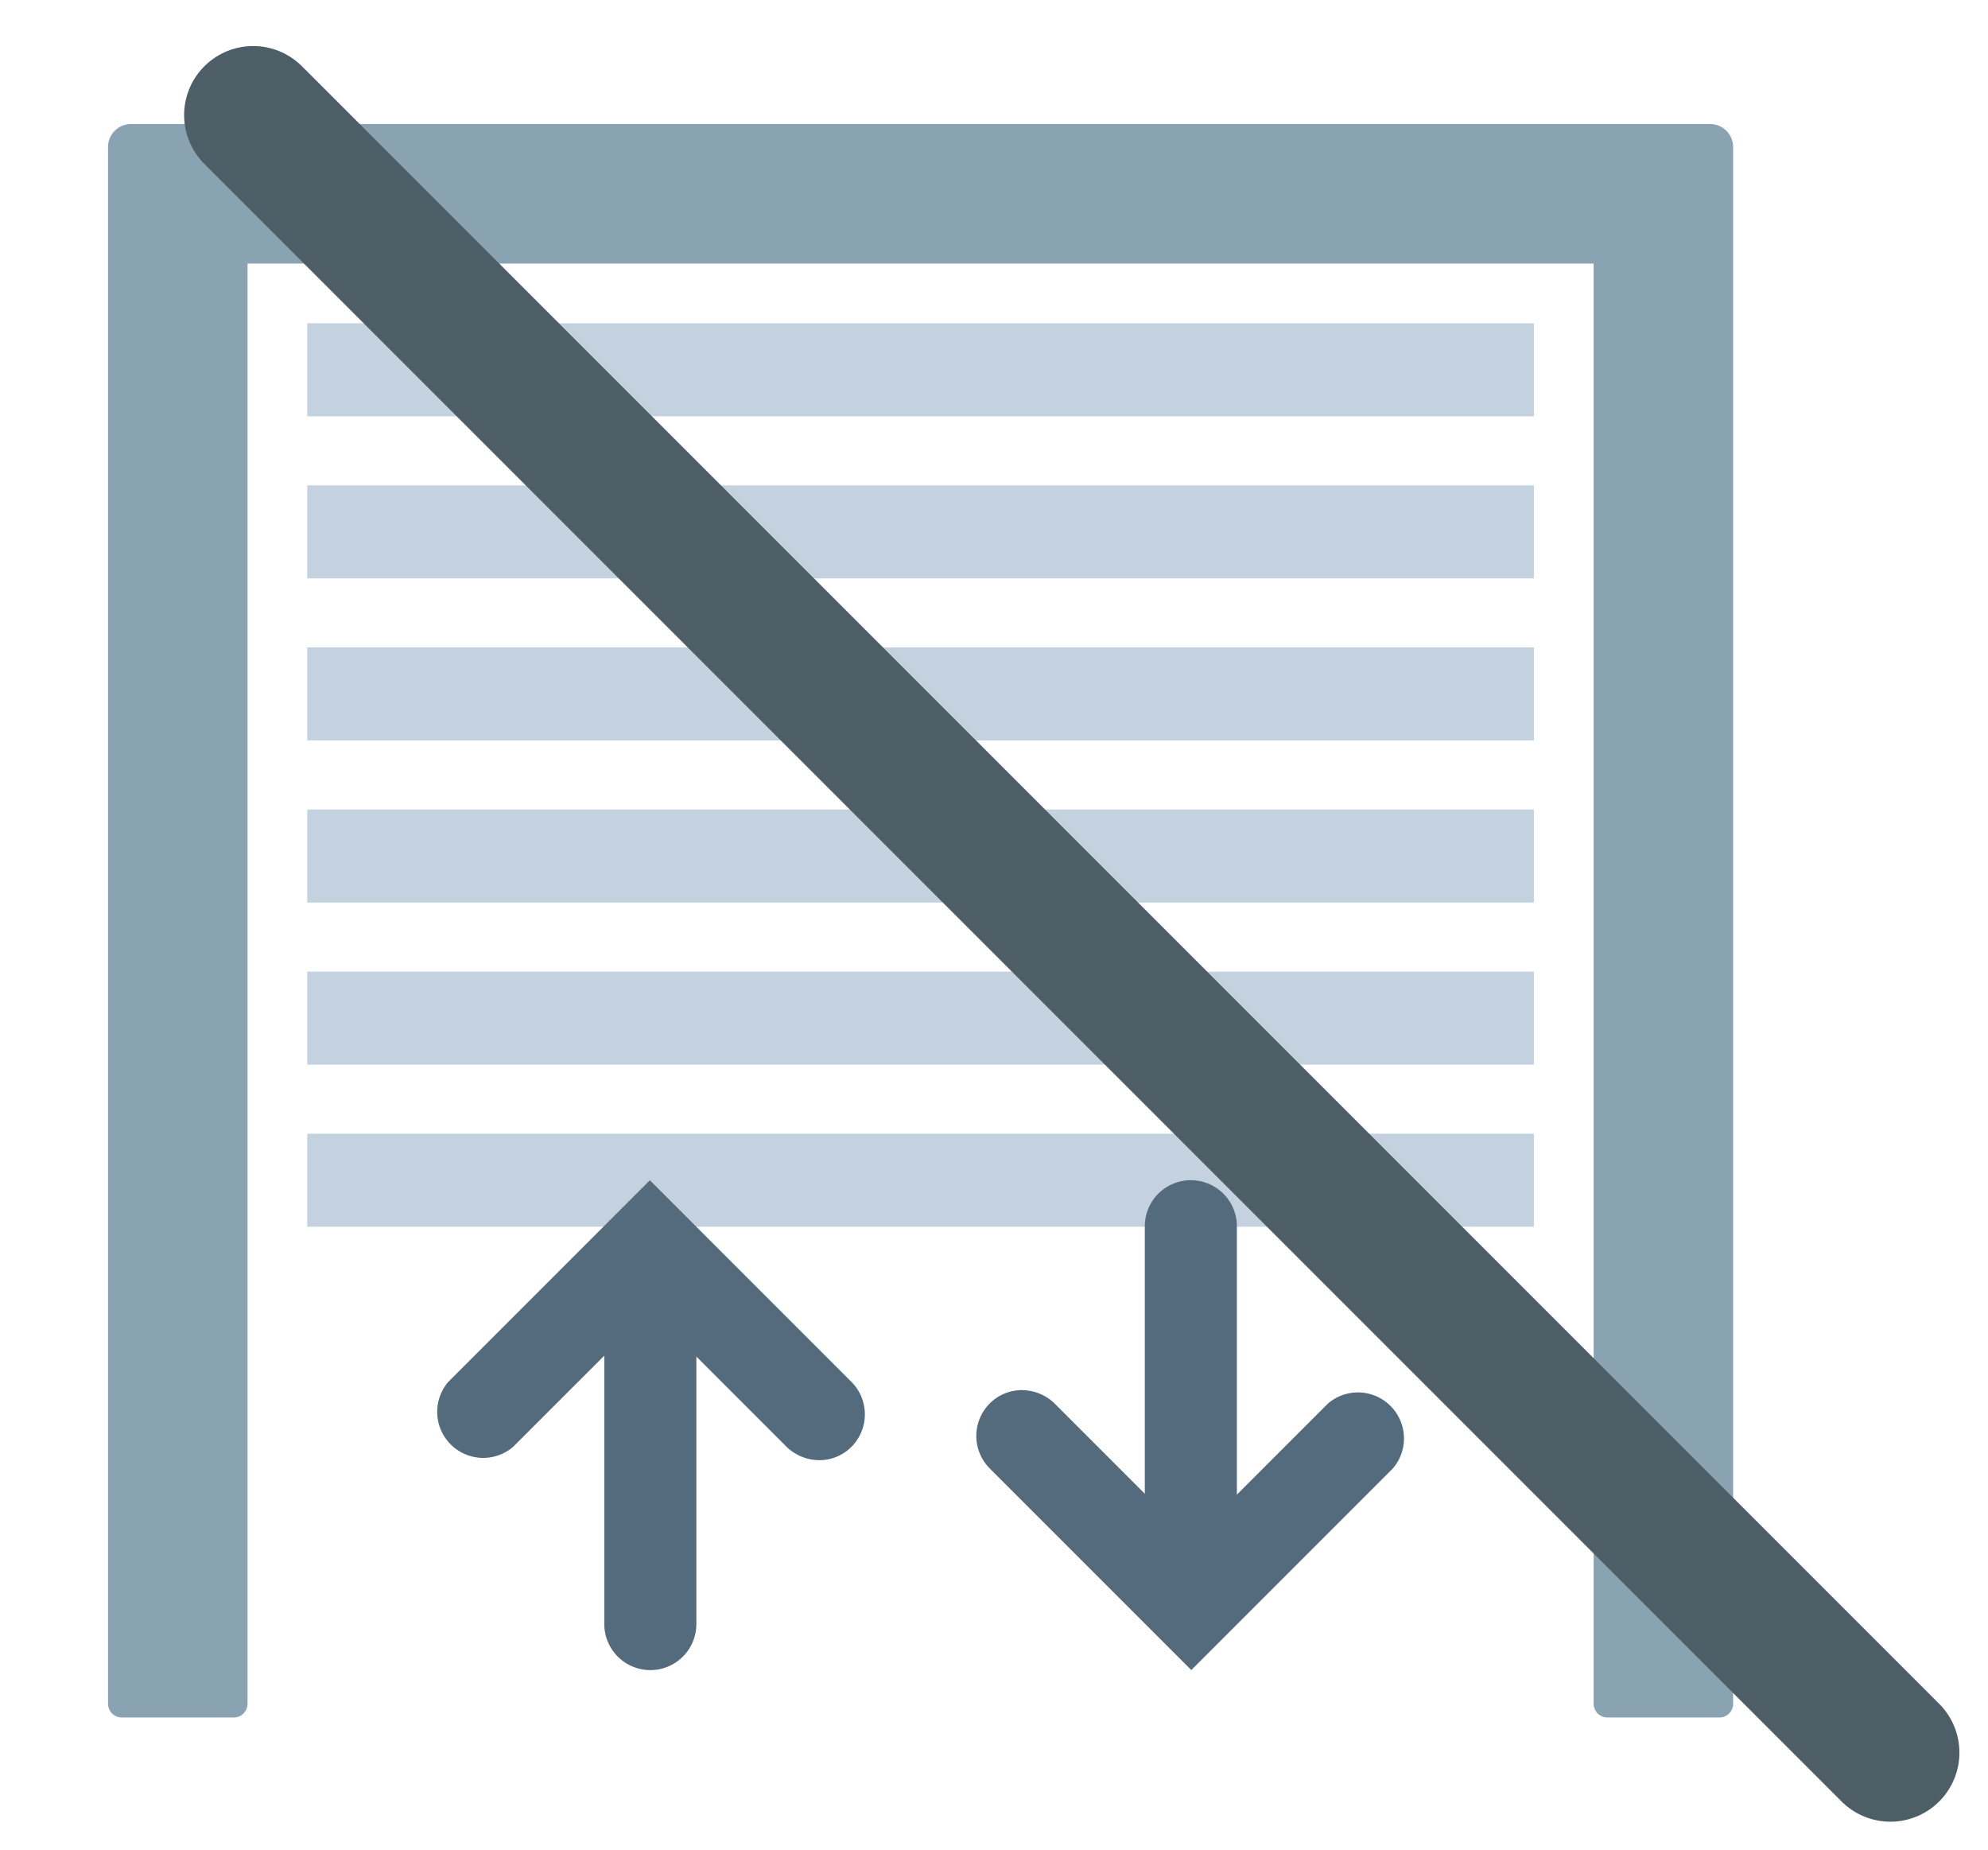
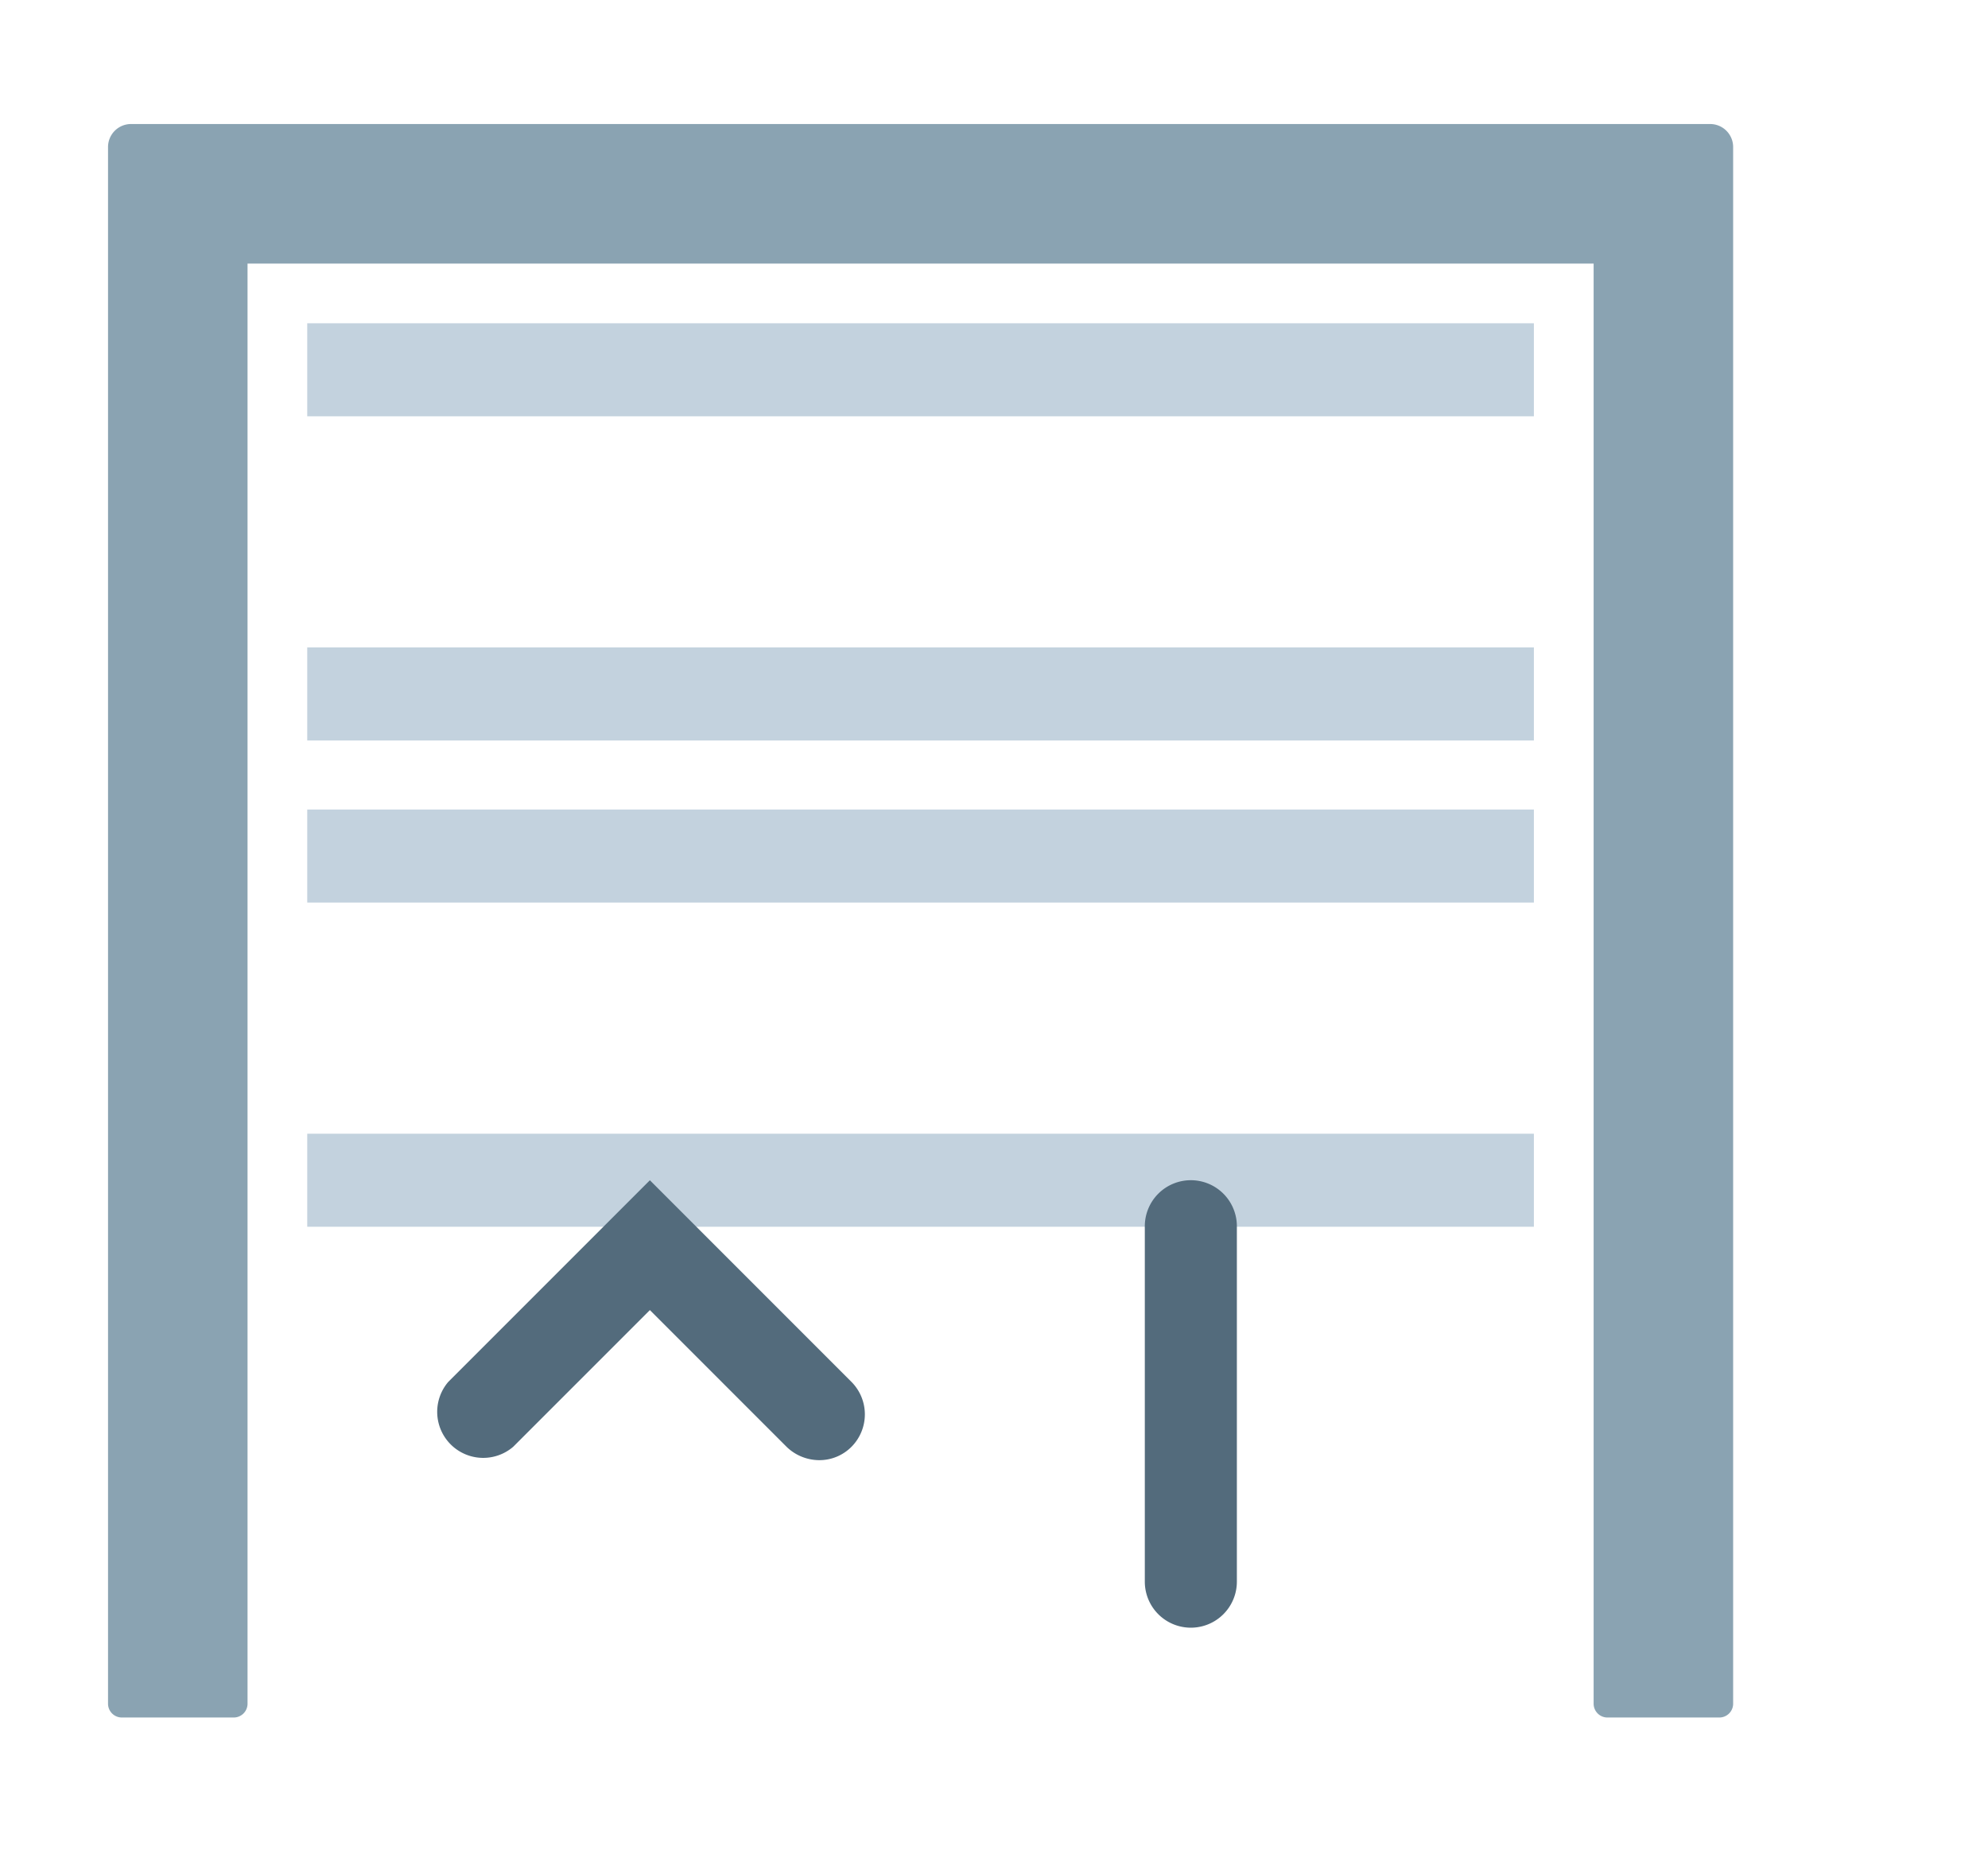
<svg xmlns="http://www.w3.org/2000/svg" id="Group_64661" data-name="Group 64661" width="43.191" height="40.191" viewBox="0 0 43.191 40.191">
  <defs>
    <clipPath id="clip-path">
      <rect id="Rectangle_149917" data-name="Rectangle 149917" width="40" height="40" fill="none" />
    </clipPath>
    <filter id="Path_481589" x="0.379" y="0.379" width="42.813" height="39.813" filterUnits="userSpaceOnUse">
      <feOffset dx="3" input="SourceAlpha" />
      <feGaussianBlur result="blur" />
      <feFlood flood-color="#fff" />
      <feComposite operator="in" in2="blur" />
      <feComposite in="SourceGraphic" />
    </filter>
  </defs>
  <rect id="Rectangle_149910" data-name="Rectangle 149910" width="40" height="40" fill="#fff" />
  <g id="Group_64663" data-name="Group 64663">
    <g id="Group_64662" data-name="Group 64662" clip-path="url(#clip-path)">
      <path id="Path_481530" data-name="Path 481530" d="M37.654,37.007V3.194a.5.5,0,0,0-.5-.5H2.847a.5.5,0,0,0-.5.5V37.007a.3.3,0,0,0,.3.3H5.078a.3.3,0,0,0,.3-.3V5.725H34.623V37.007a.3.3,0,0,0,.3.3h2.431a.3.3,0,0,0,.3-.3" fill="#8aa3b2" />
      <rect id="Rectangle_149911" data-name="Rectangle 149911" width="26.65" height="2.021" transform="translate(6.675 7.022)" fill="#c3d2de" />
-       <rect id="Rectangle_149912" data-name="Rectangle 149912" width="26.65" height="2.021" transform="translate(6.675 10.543)" fill="#c3d2de" />
      <rect id="Rectangle_149913" data-name="Rectangle 149913" width="26.65" height="2.021" transform="translate(6.675 14.063)" fill="#c3d2de" />
      <rect id="Rectangle_149914" data-name="Rectangle 149914" width="26.65" height="2.021" transform="translate(6.675 17.584)" fill="#c3d2de" />
-       <rect id="Rectangle_149915" data-name="Rectangle 149915" width="26.65" height="2.021" transform="translate(6.675 21.105)" fill="#c3d2de" />
      <rect id="Rectangle_149916" data-name="Rectangle 149916" width="26.65" height="2.021" transform="translate(6.675 24.626)" fill="#c3d2de" />
      <g id="Group_64689" data-name="Group 64689" transform="translate(0.791 -0.364)">
        <g id="Group_64686" data-name="Group 64686" transform="translate(-16.212 5.641)">
          <path id="Path_480864" data-name="Path 480864" d="M33.22,26.44a1.024,1.024,0,0,1-.71-.29l-2.97-2.97-2.97,2.97a1,1,0,0,1-1.41-1.41l4.38-4.38,4.38,4.38a1,1,0,0,1,0,1.41.982.982,0,0,1-.71.29Z" fill="#536b7c" />
-           <path id="Path_480865" data-name="Path 480865" d="M29.55,31a1,1,0,0,1-1-1V22.28a1,1,0,0,1,2,0V30A1,1,0,0,1,29.55,31Z" fill="#536b7c" />
        </g>
        <g id="Group_64688" data-name="Group 64688" transform="translate(54.631 57) rotate(180)">
-           <path id="Path_480864-2" data-name="Path 480864" d="M33.22,26.44a1.024,1.024,0,0,1-.71-.29l-2.97-2.97-2.97,2.97a1,1,0,0,1-1.41-1.41l4.38-4.38,4.38,4.38a1,1,0,0,1,0,1.41.982.982,0,0,1-.71.29Z" fill="#536b7c" />
          <path id="Path_480865-2" data-name="Path 480865" d="M29.55,31a1,1,0,0,1-1-1V22.28a1,1,0,0,1,2,0V30A1,1,0,0,1,29.55,31Z" fill="#536b7c" />
        </g>
      </g>
    </g>
  </g>
  <g transform="matrix(1, 0, 0, 1, 0, 0)" filter="url(#Path_481589)">
-     <path id="Path_481589-2" data-name="Path 481589" d="M-5433.6-14169.6l35.57,35.57" transform="translate(5436.1 14172.1)" fill="none" stroke="#4e5e67" stroke-linecap="round" stroke-width="3" />
-   </g>
+     </g>
</svg>